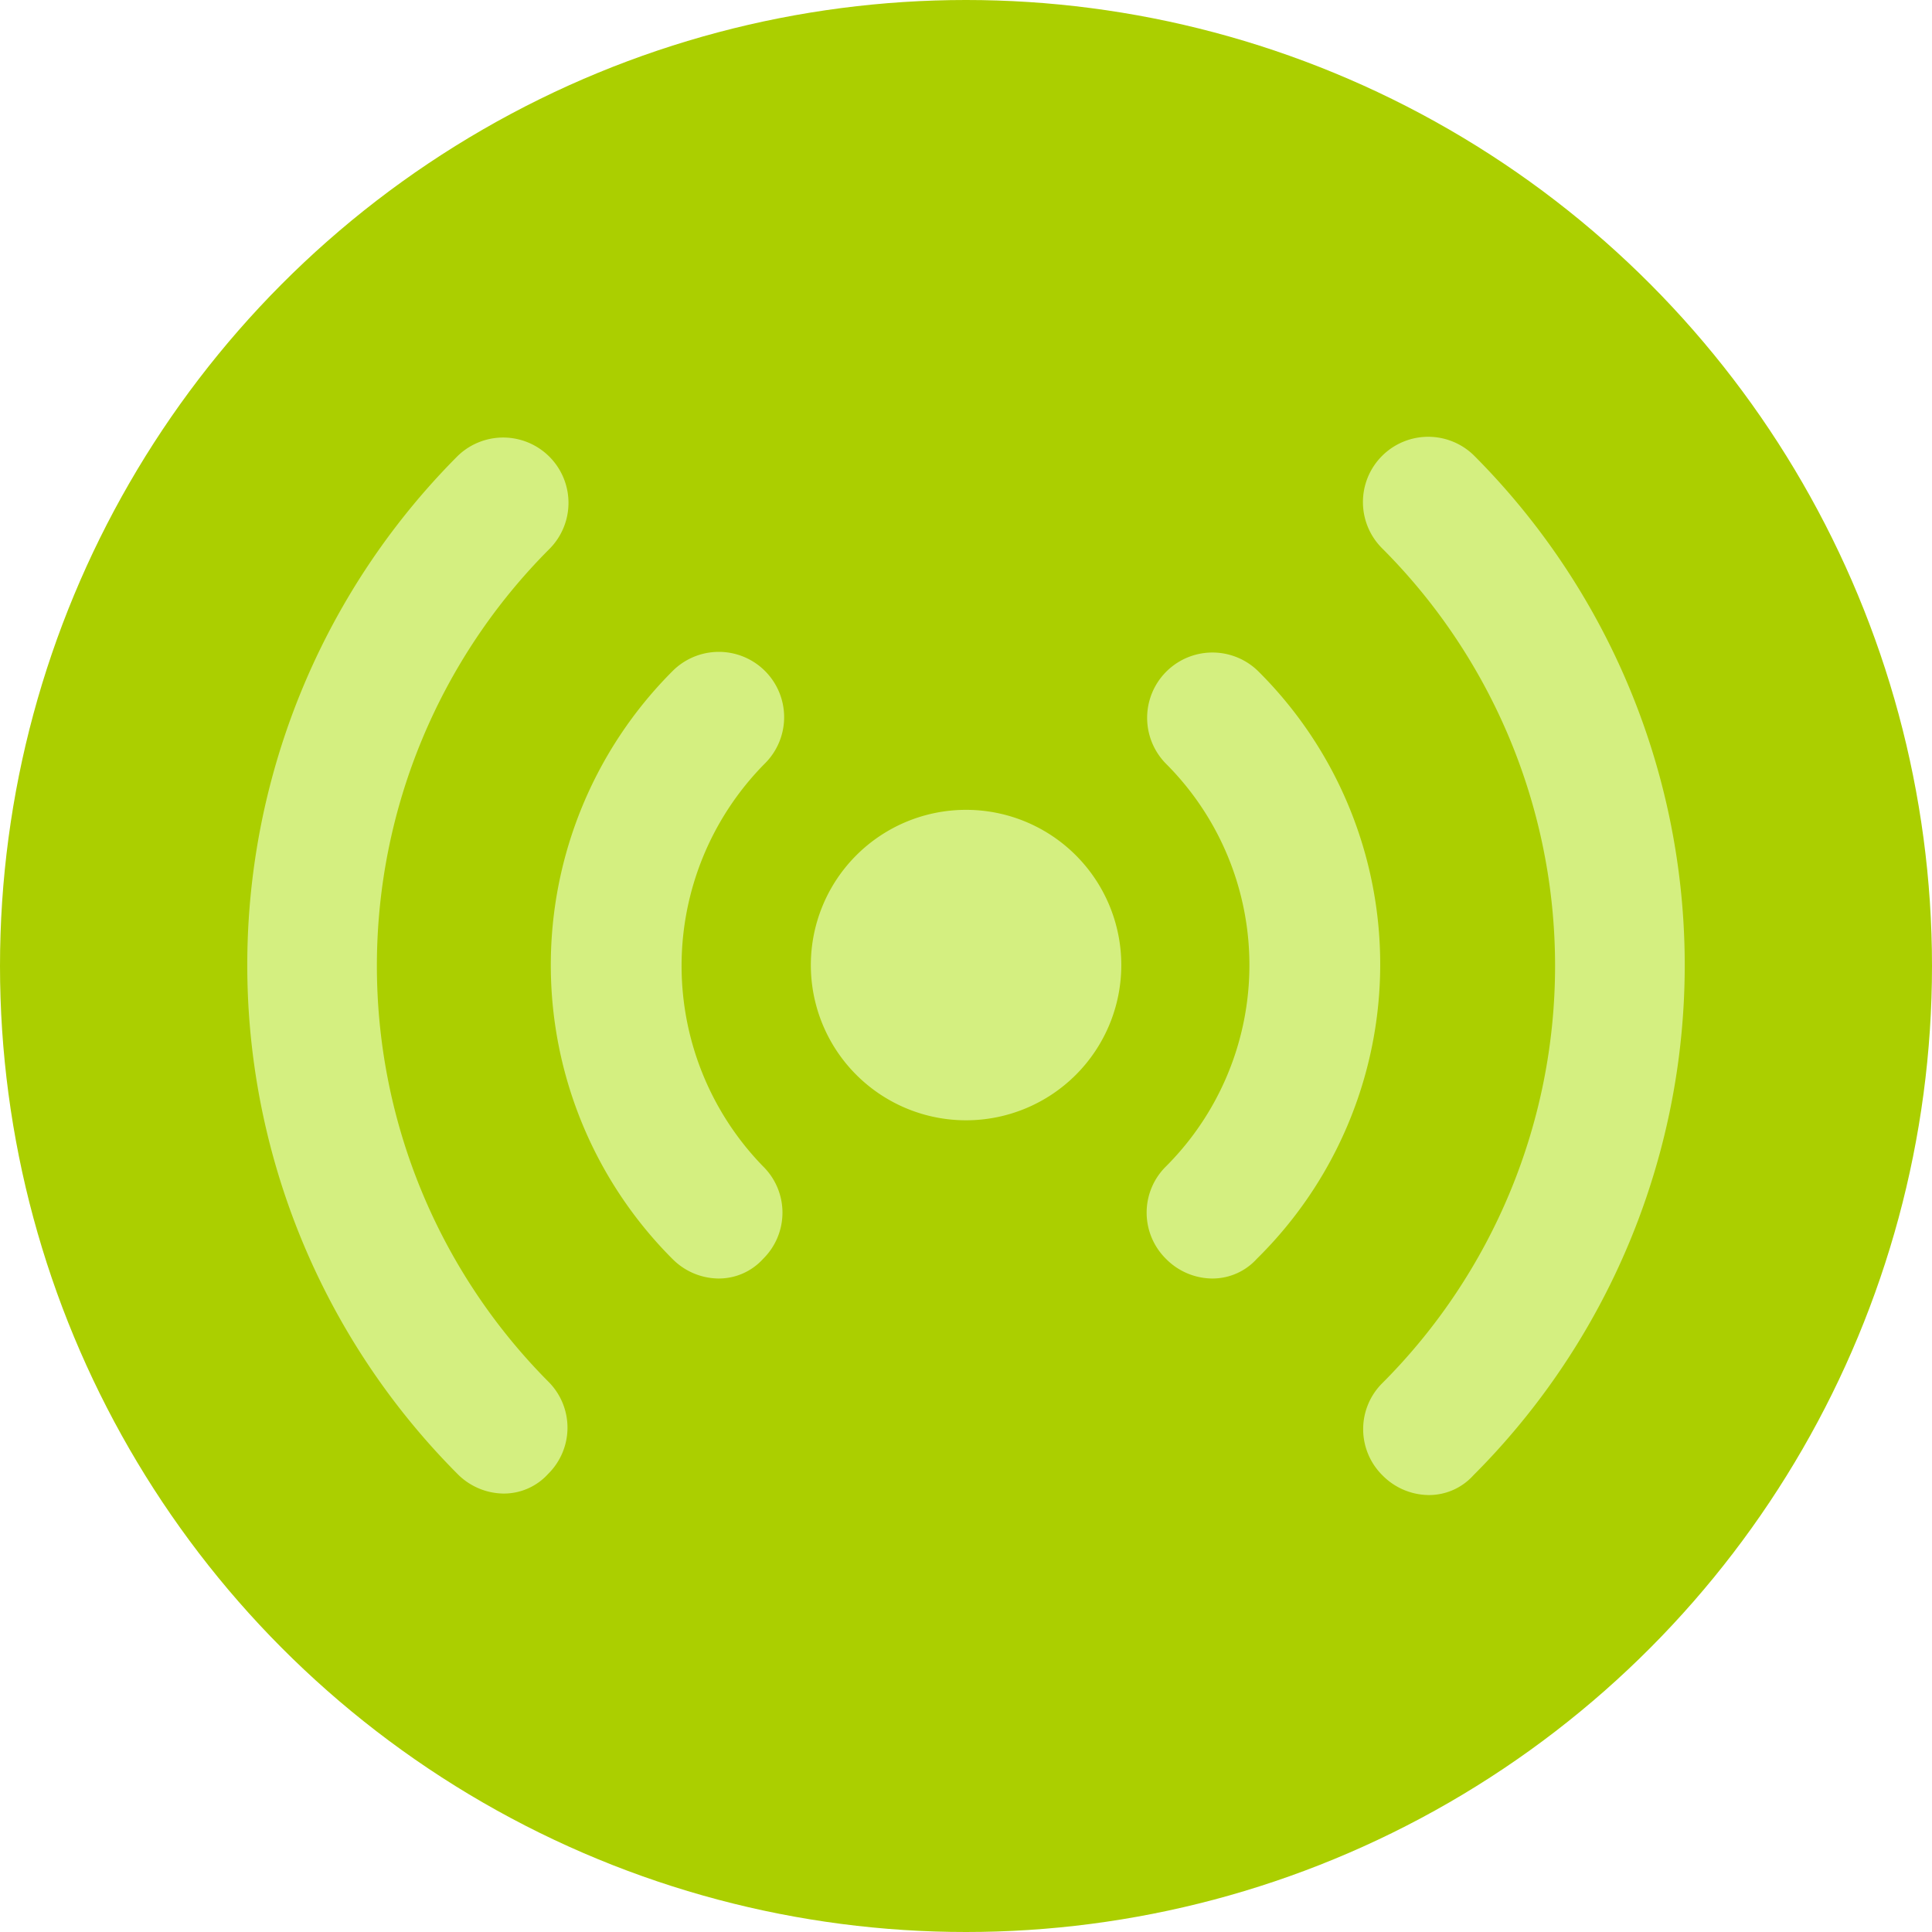
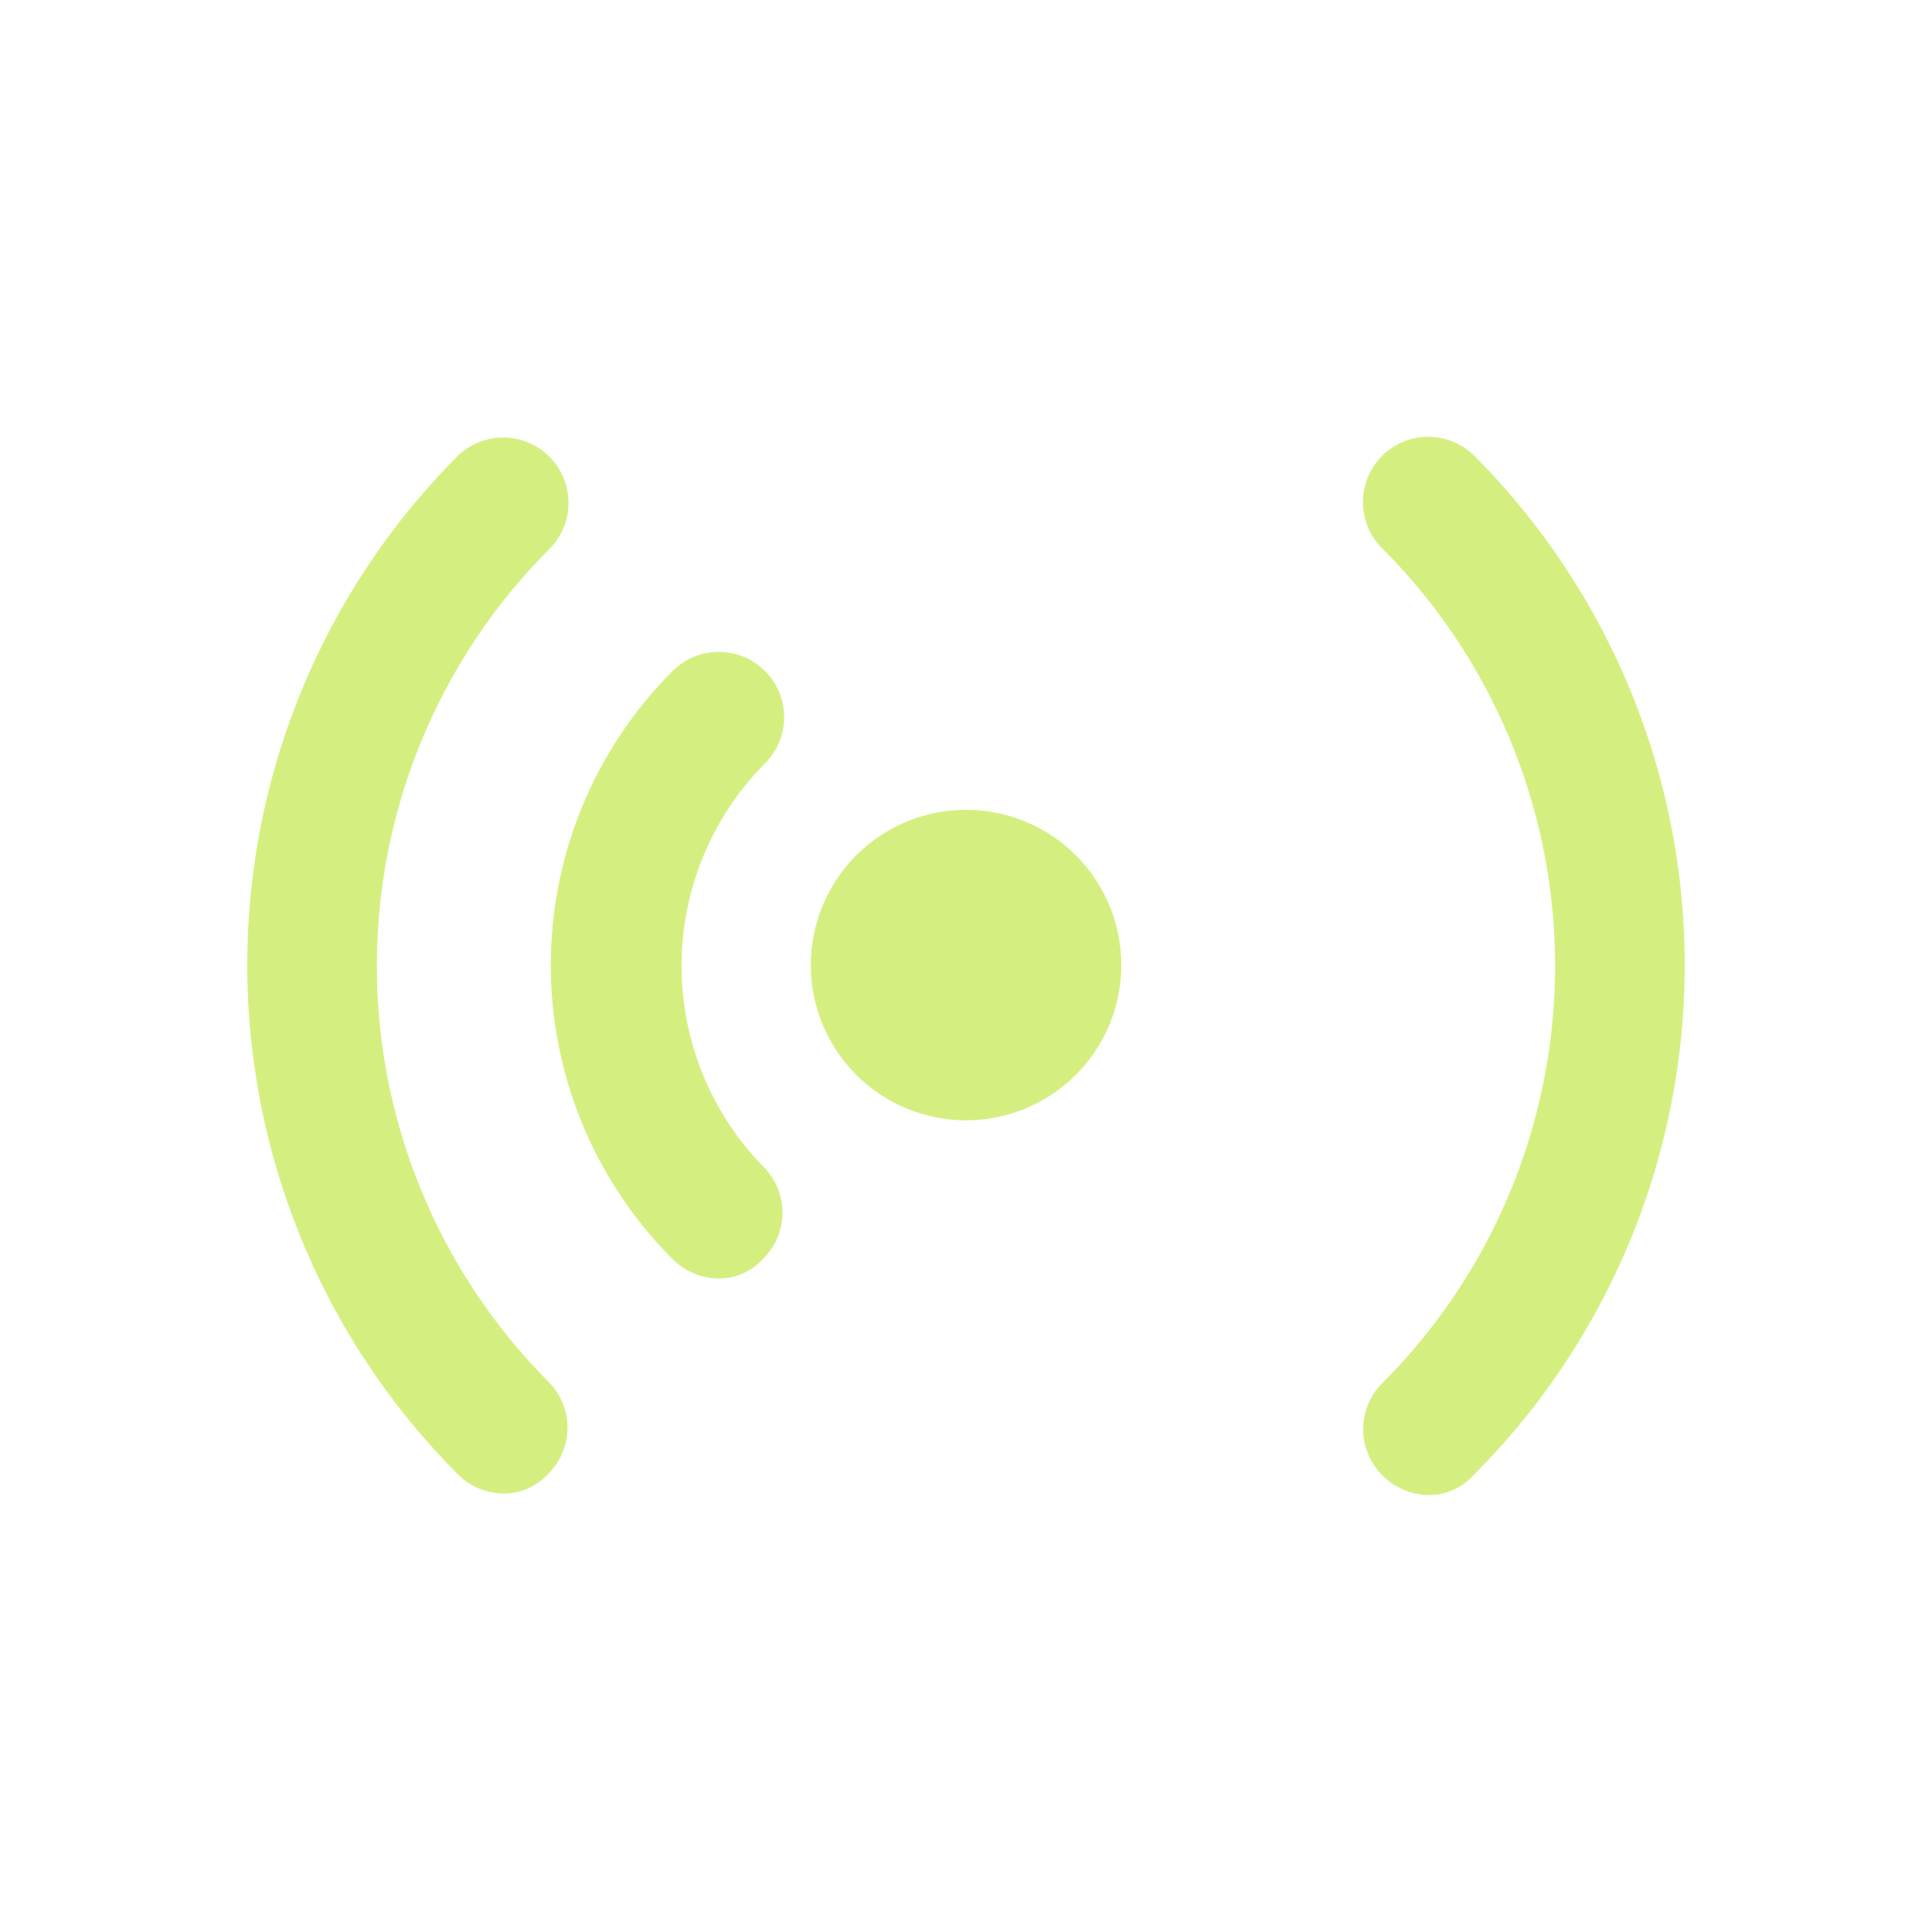
<svg xmlns="http://www.w3.org/2000/svg" width="109.948" height="109.948" viewBox="0 0 109.948 109.948">
  <g id="Group_57900" data-name="Group 57900" transform="translate(-7266 -1727.85)">
-     <circle id="Ellipse_11078" data-name="Ellipse 11078" cx="54.974" cy="54.974" r="54.974" transform="translate(7266 1727.85)" fill="#abcf00" />
-     <path id="Union_83" data-name="Union 83" d="M64.605,59.09a3.692,3.692,0,0,1,0-5.256,33.6,33.6,0,0,0,0-47.48A3.716,3.716,0,1,1,69.861,1.1a41.06,41.06,0,0,1-.085,57.991,3.4,3.4,0,0,1-2.585,1.12A3.736,3.736,0,0,1,64.605,59.09ZM11.955,59a41.035,41.035,0,0,1,0-57.9,3.717,3.717,0,0,1,5.257,5.256,33.57,33.57,0,0,0-.085,47.393,3.694,3.694,0,0,1,0,5.256,3.4,3.4,0,0,1-2.586,1.121A3.741,3.741,0,0,1,11.955,59ZM52.283,46.768a3.693,3.693,0,0,1,0-5.257,16.2,16.2,0,0,0,0-22.92,3.717,3.717,0,0,1,5.256-5.257,23.509,23.509,0,0,1-.085,33.434,3.4,3.4,0,0,1-2.585,1.12A3.736,3.736,0,0,1,52.283,46.768Zm-28.092,0a23.663,23.663,0,0,1,0-33.434,3.717,3.717,0,1,1,5.256,5.257h0a16.358,16.358,0,0,0-.087,22.92,3.693,3.693,0,0,1,0,5.257,3.4,3.4,0,0,1-2.585,1.12A3.736,3.736,0,0,1,24.192,46.768Zm7.883-16.718a8.834,8.834,0,1,1,8.835,8.835A8.834,8.834,0,0,1,32.074,30.051Z" transform="translate(7280.07 1752.72)" fill="#d4ef80" />
+     <path id="Union_83" data-name="Union 83" d="M64.605,59.09a3.692,3.692,0,0,1,0-5.256,33.6,33.6,0,0,0,0-47.48A3.716,3.716,0,1,1,69.861,1.1a41.06,41.06,0,0,1-.085,57.991,3.4,3.4,0,0,1-2.585,1.12A3.736,3.736,0,0,1,64.605,59.09ZM11.955,59a41.035,41.035,0,0,1,0-57.9,3.717,3.717,0,0,1,5.257,5.256,33.57,33.57,0,0,0-.085,47.393,3.694,3.694,0,0,1,0,5.256,3.4,3.4,0,0,1-2.586,1.121A3.741,3.741,0,0,1,11.955,59ZM52.283,46.768A3.736,3.736,0,0,1,52.283,46.768Zm-28.092,0a23.663,23.663,0,0,1,0-33.434,3.717,3.717,0,1,1,5.256,5.257h0a16.358,16.358,0,0,0-.087,22.92,3.693,3.693,0,0,1,0,5.257,3.4,3.4,0,0,1-2.585,1.12A3.736,3.736,0,0,1,24.192,46.768Zm7.883-16.718a8.834,8.834,0,1,1,8.835,8.835A8.834,8.834,0,0,1,32.074,30.051Z" transform="translate(7280.07 1752.72)" fill="#d4ef80" />
  </g>
</svg>